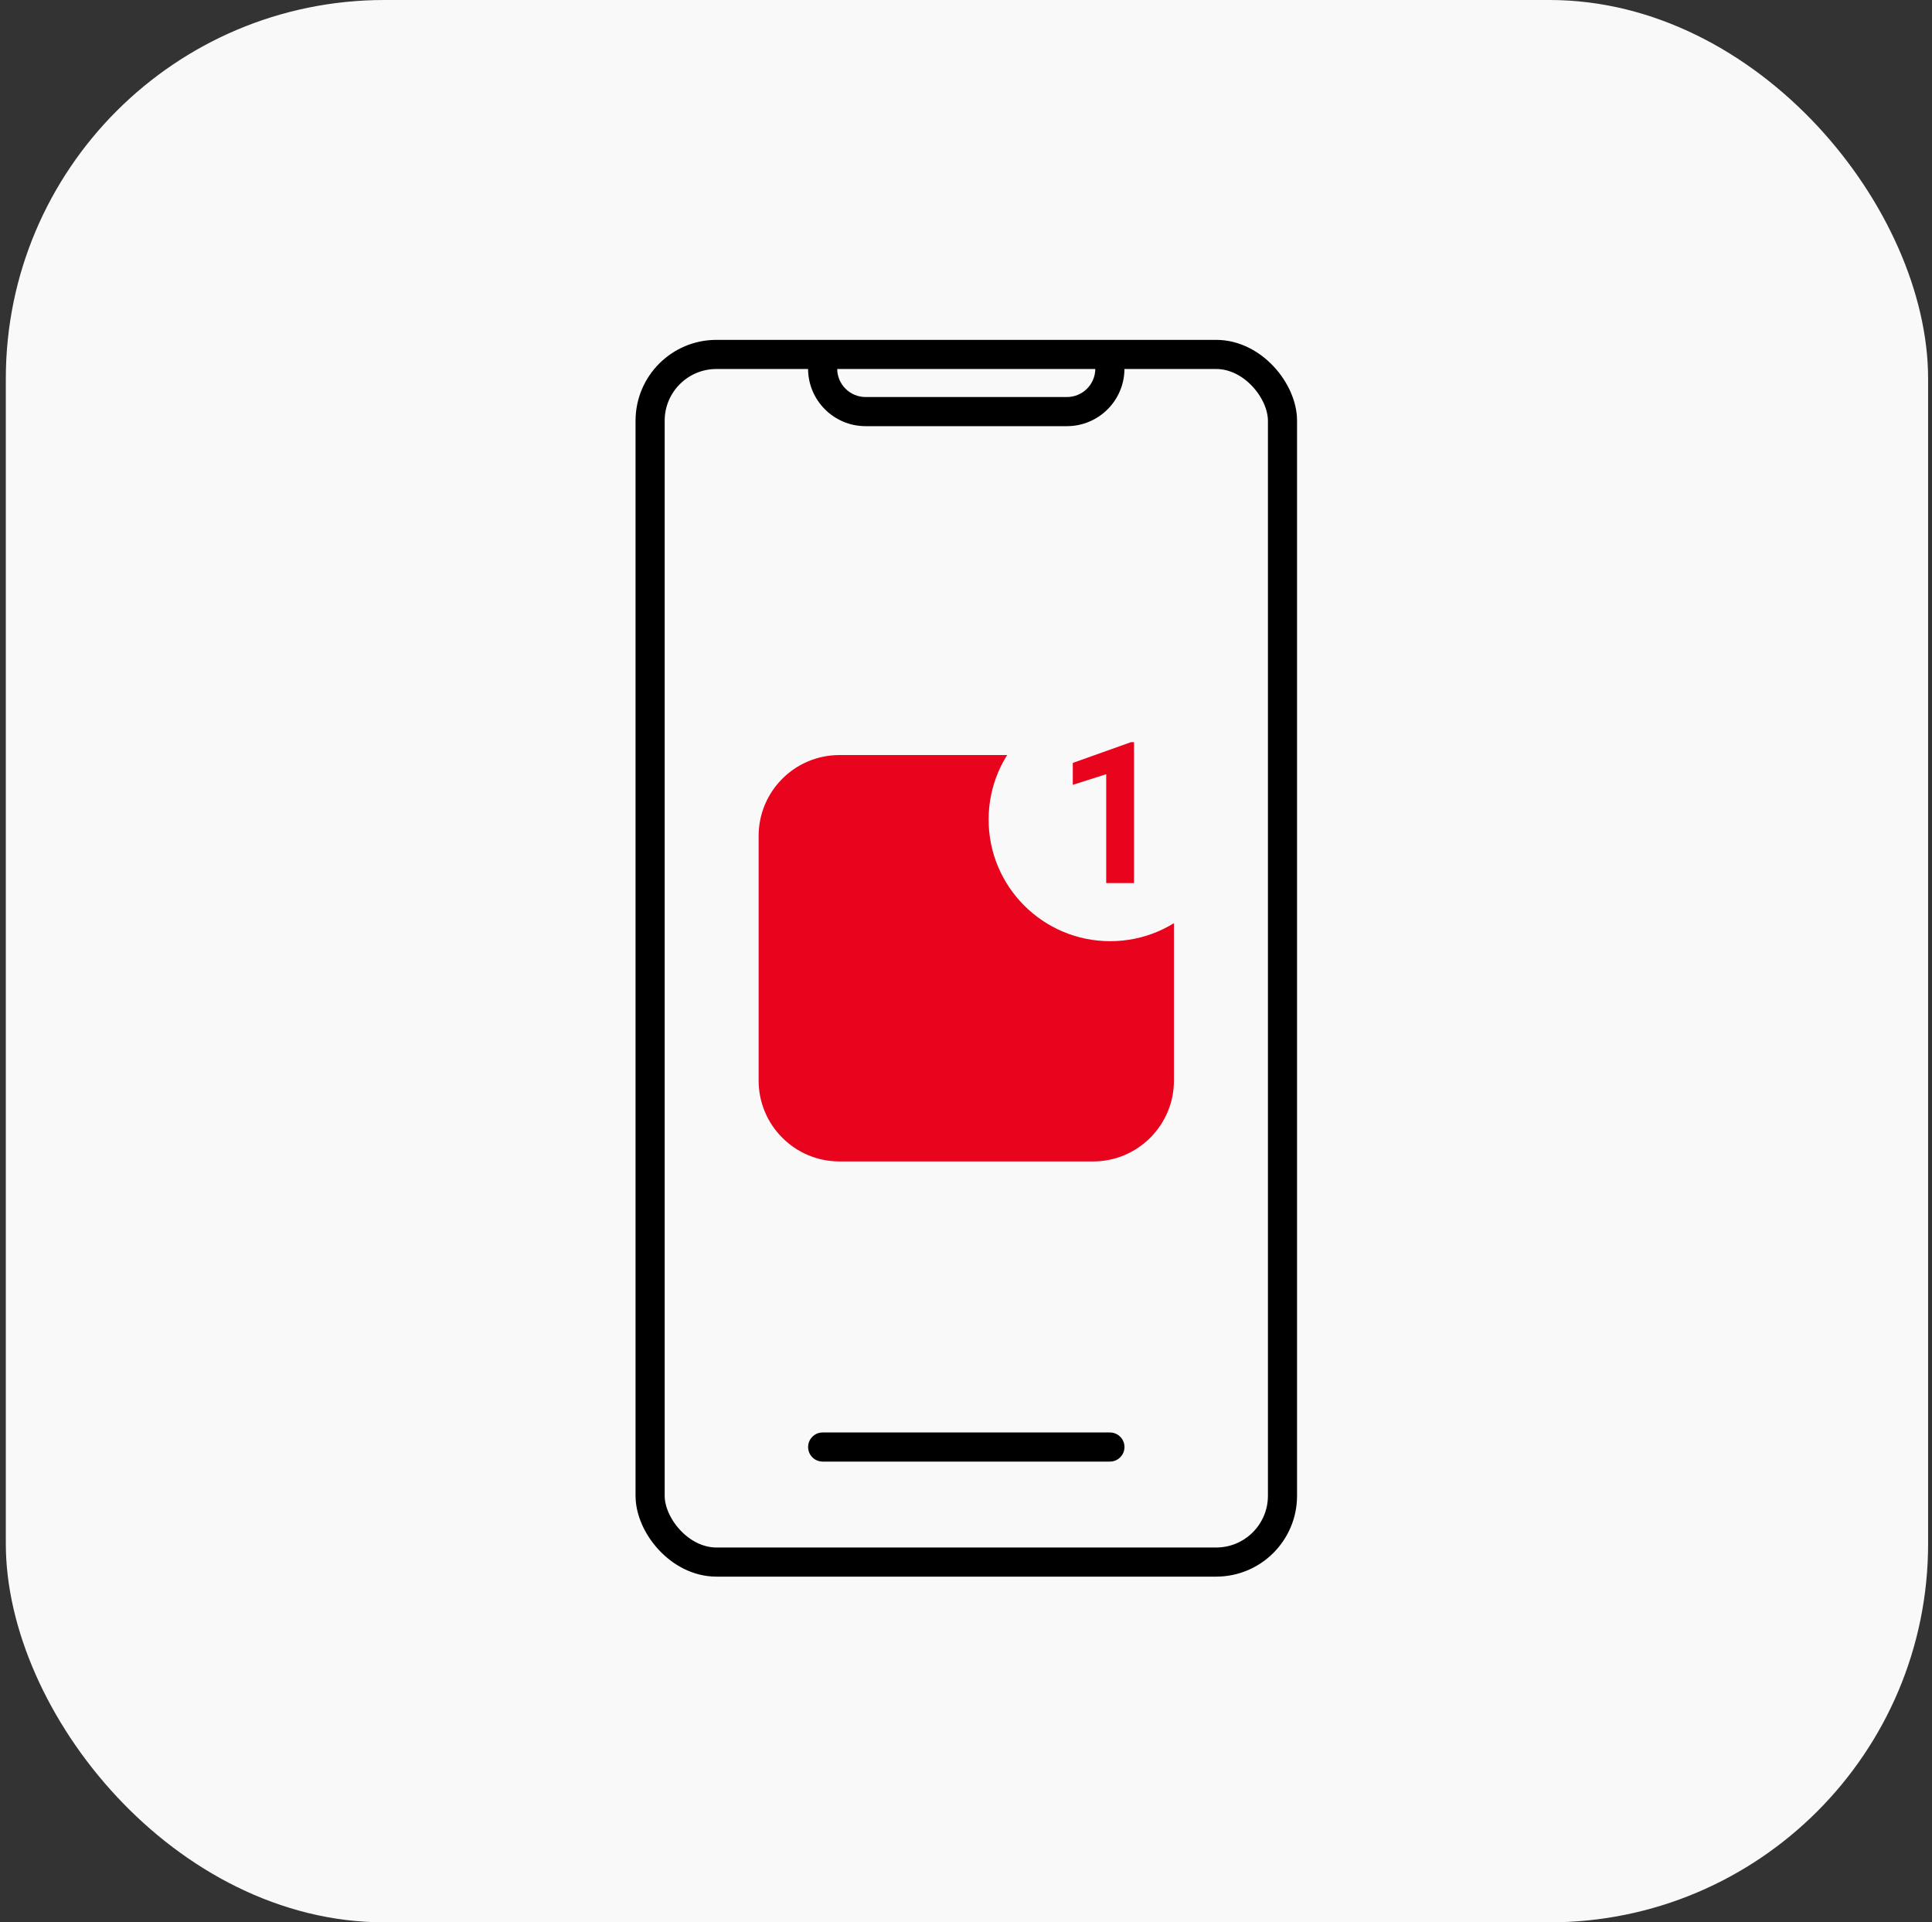
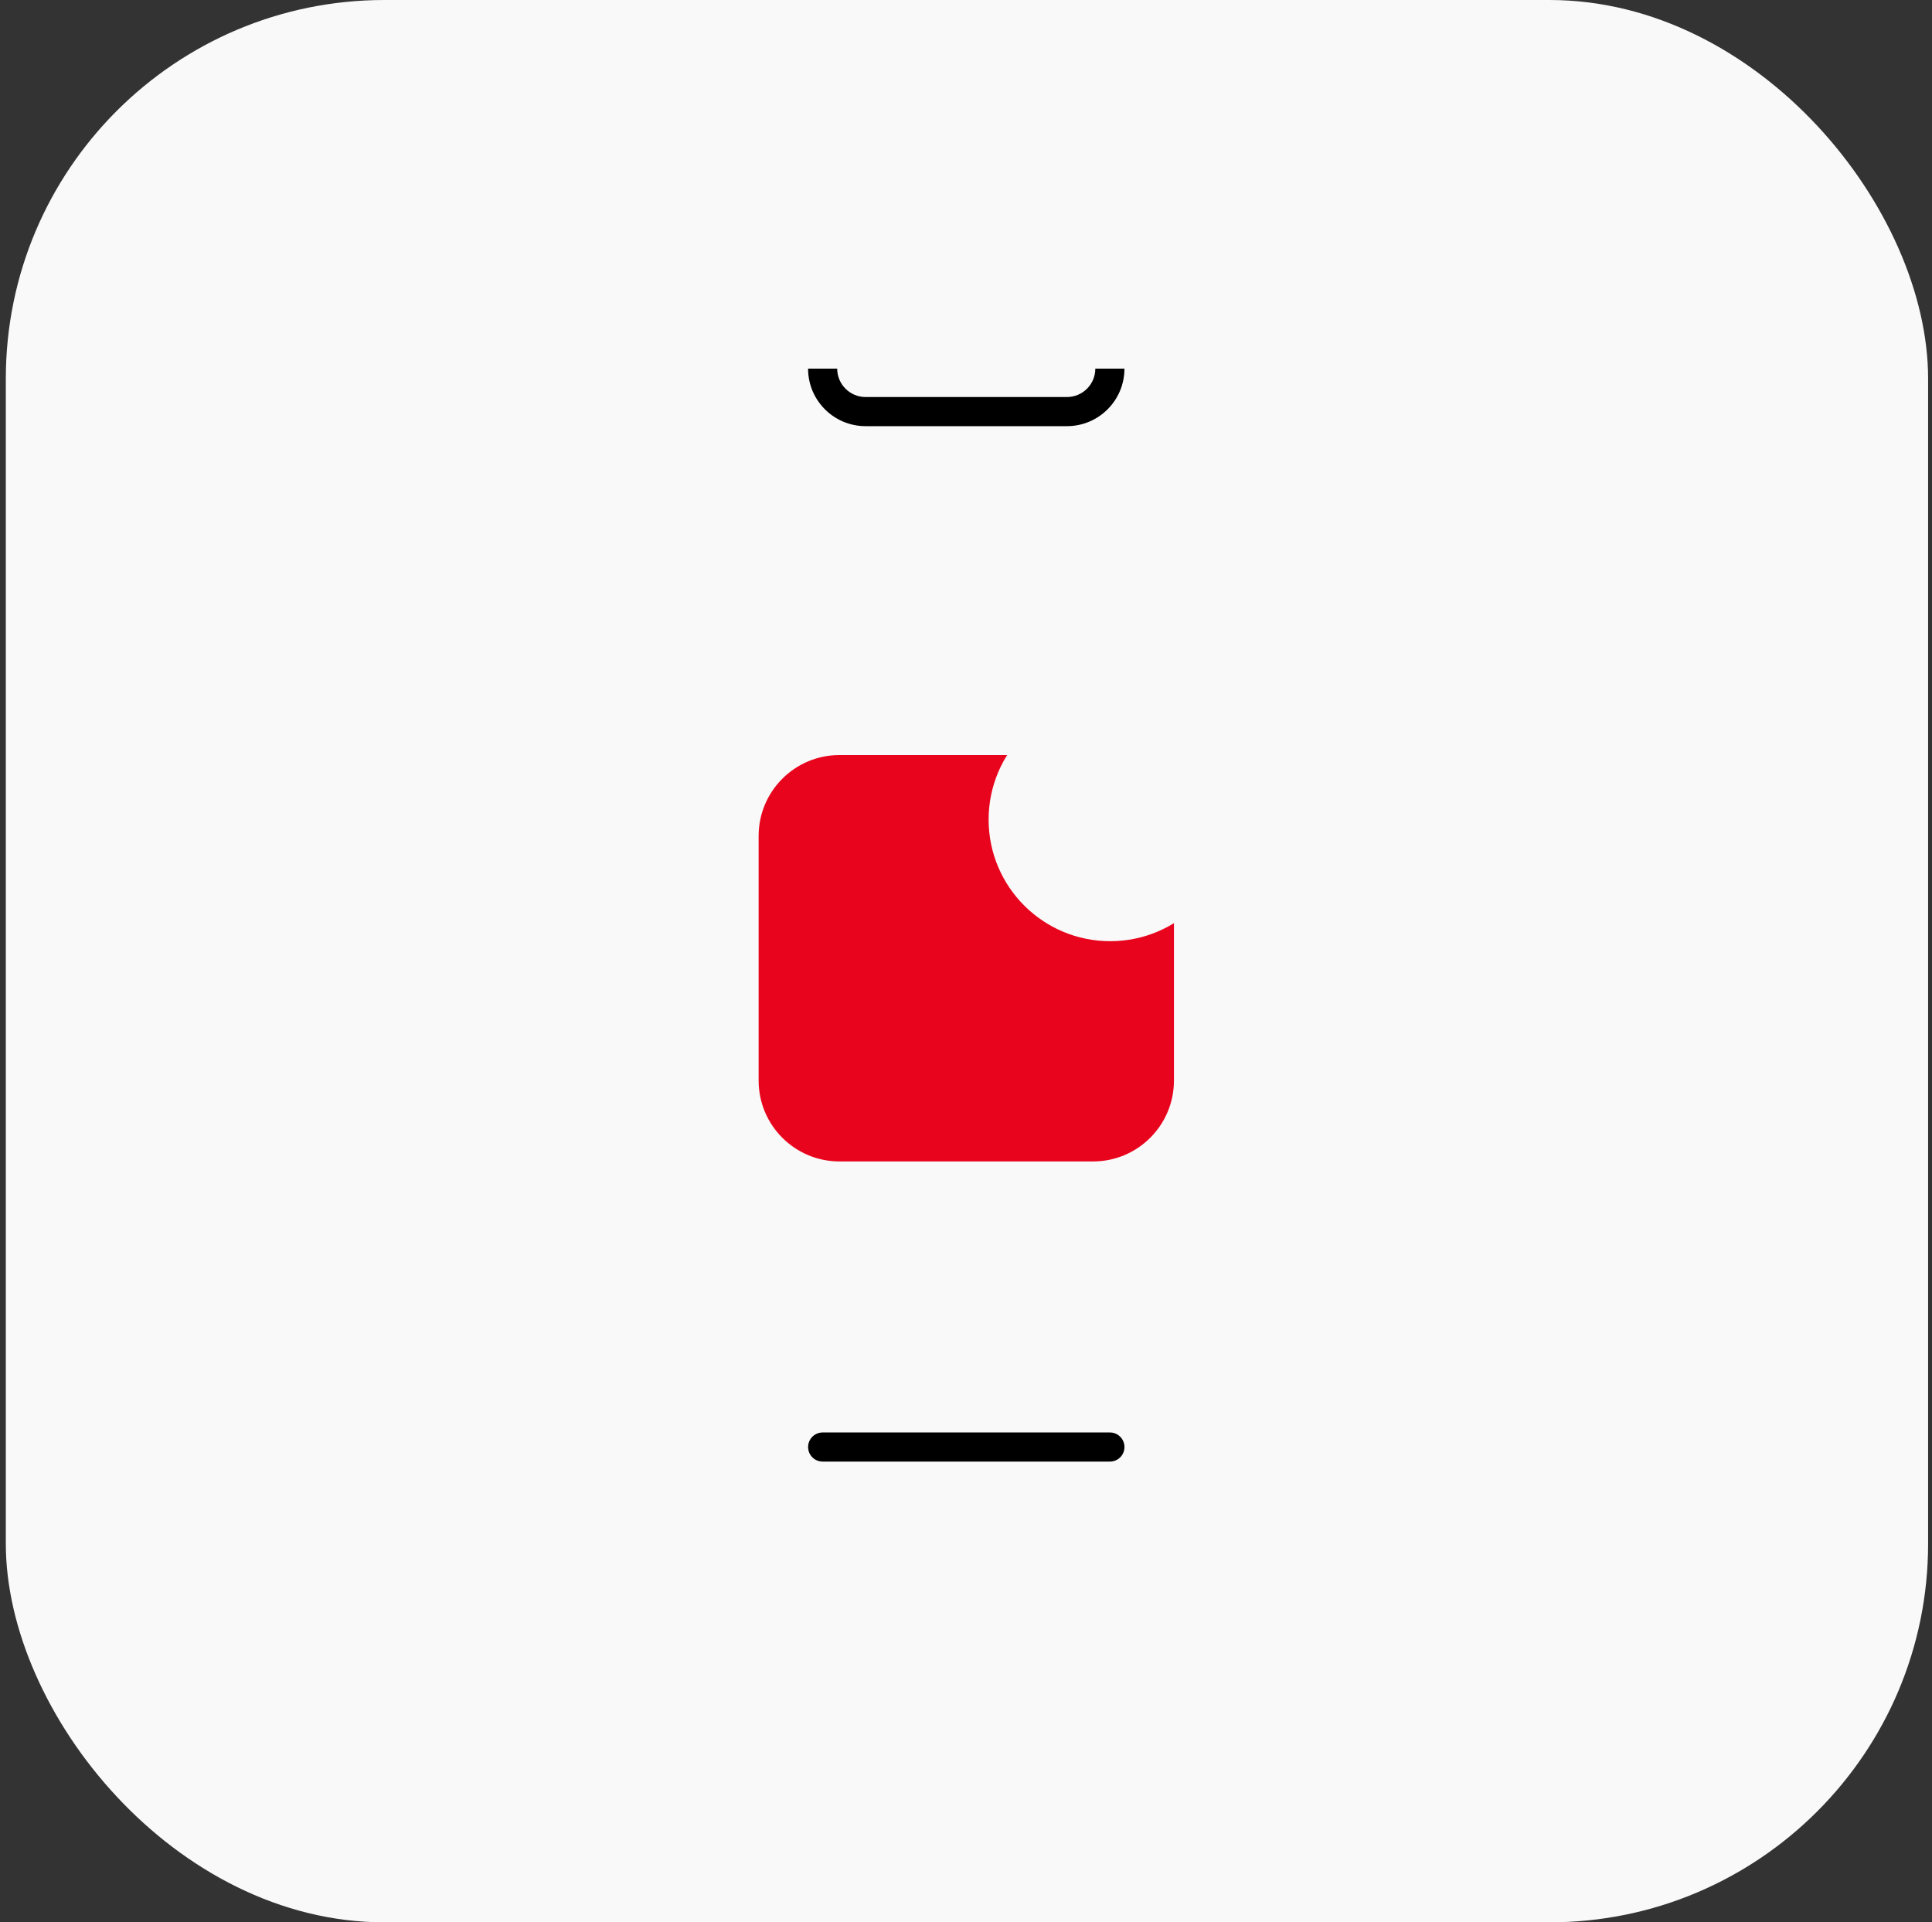
<svg xmlns="http://www.w3.org/2000/svg" width="199" height="198" viewBox="0 0 199 198" fill="none">
  <rect x="0" y="0" width="199" height="198" fill="#333333" stroke="none" />
  <rect x="0.599" width="198" height="198" rx="39" fill="#F9F9F9" />
-   <rect x="66.963" y="36.507" width="65.136" height="124.385" rx="6.83" stroke="black" stroke-width="3" />
  <path fill-rule="evenodd" clip-rule="evenodd" d="M83.233 37.97C83.234 41.242 85.886 43.894 89.158 43.894H109.895C113.167 43.894 115.82 41.242 115.82 37.97H112.82C112.82 39.585 111.511 40.894 109.895 40.894H89.158C87.543 40.894 86.234 39.585 86.233 37.97H83.233Z" fill="black" />
  <line x1="84.736" y1="149.043" x2="114.323" y2="149.043" stroke="black" stroke-width="3" stroke-linecap="round" />
  <path fill-rule="evenodd" clip-rule="evenodd" d="M120.919 94.891C119.079 96.001 116.923 96.64 114.618 96.64C107.875 96.64 102.409 91.174 102.409 84.431C102.409 81.974 103.136 79.686 104.385 77.77H86.47C81.869 77.77 78.14 81.499 78.14 86.1V111.298C78.14 115.898 81.869 119.628 86.47 119.628H112.589C117.189 119.628 120.919 115.898 120.919 111.298V94.891Z" fill="#E9041E" />
  <circle cx="114.354" cy="84.418" r="12.524" fill="#F9F9F9" />
-   <path d="M116.807 76.441V90.954H113.942V79.743L110.501 80.837V78.579L116.499 76.441H116.807Z" fill="#E9041E" />
</svg>